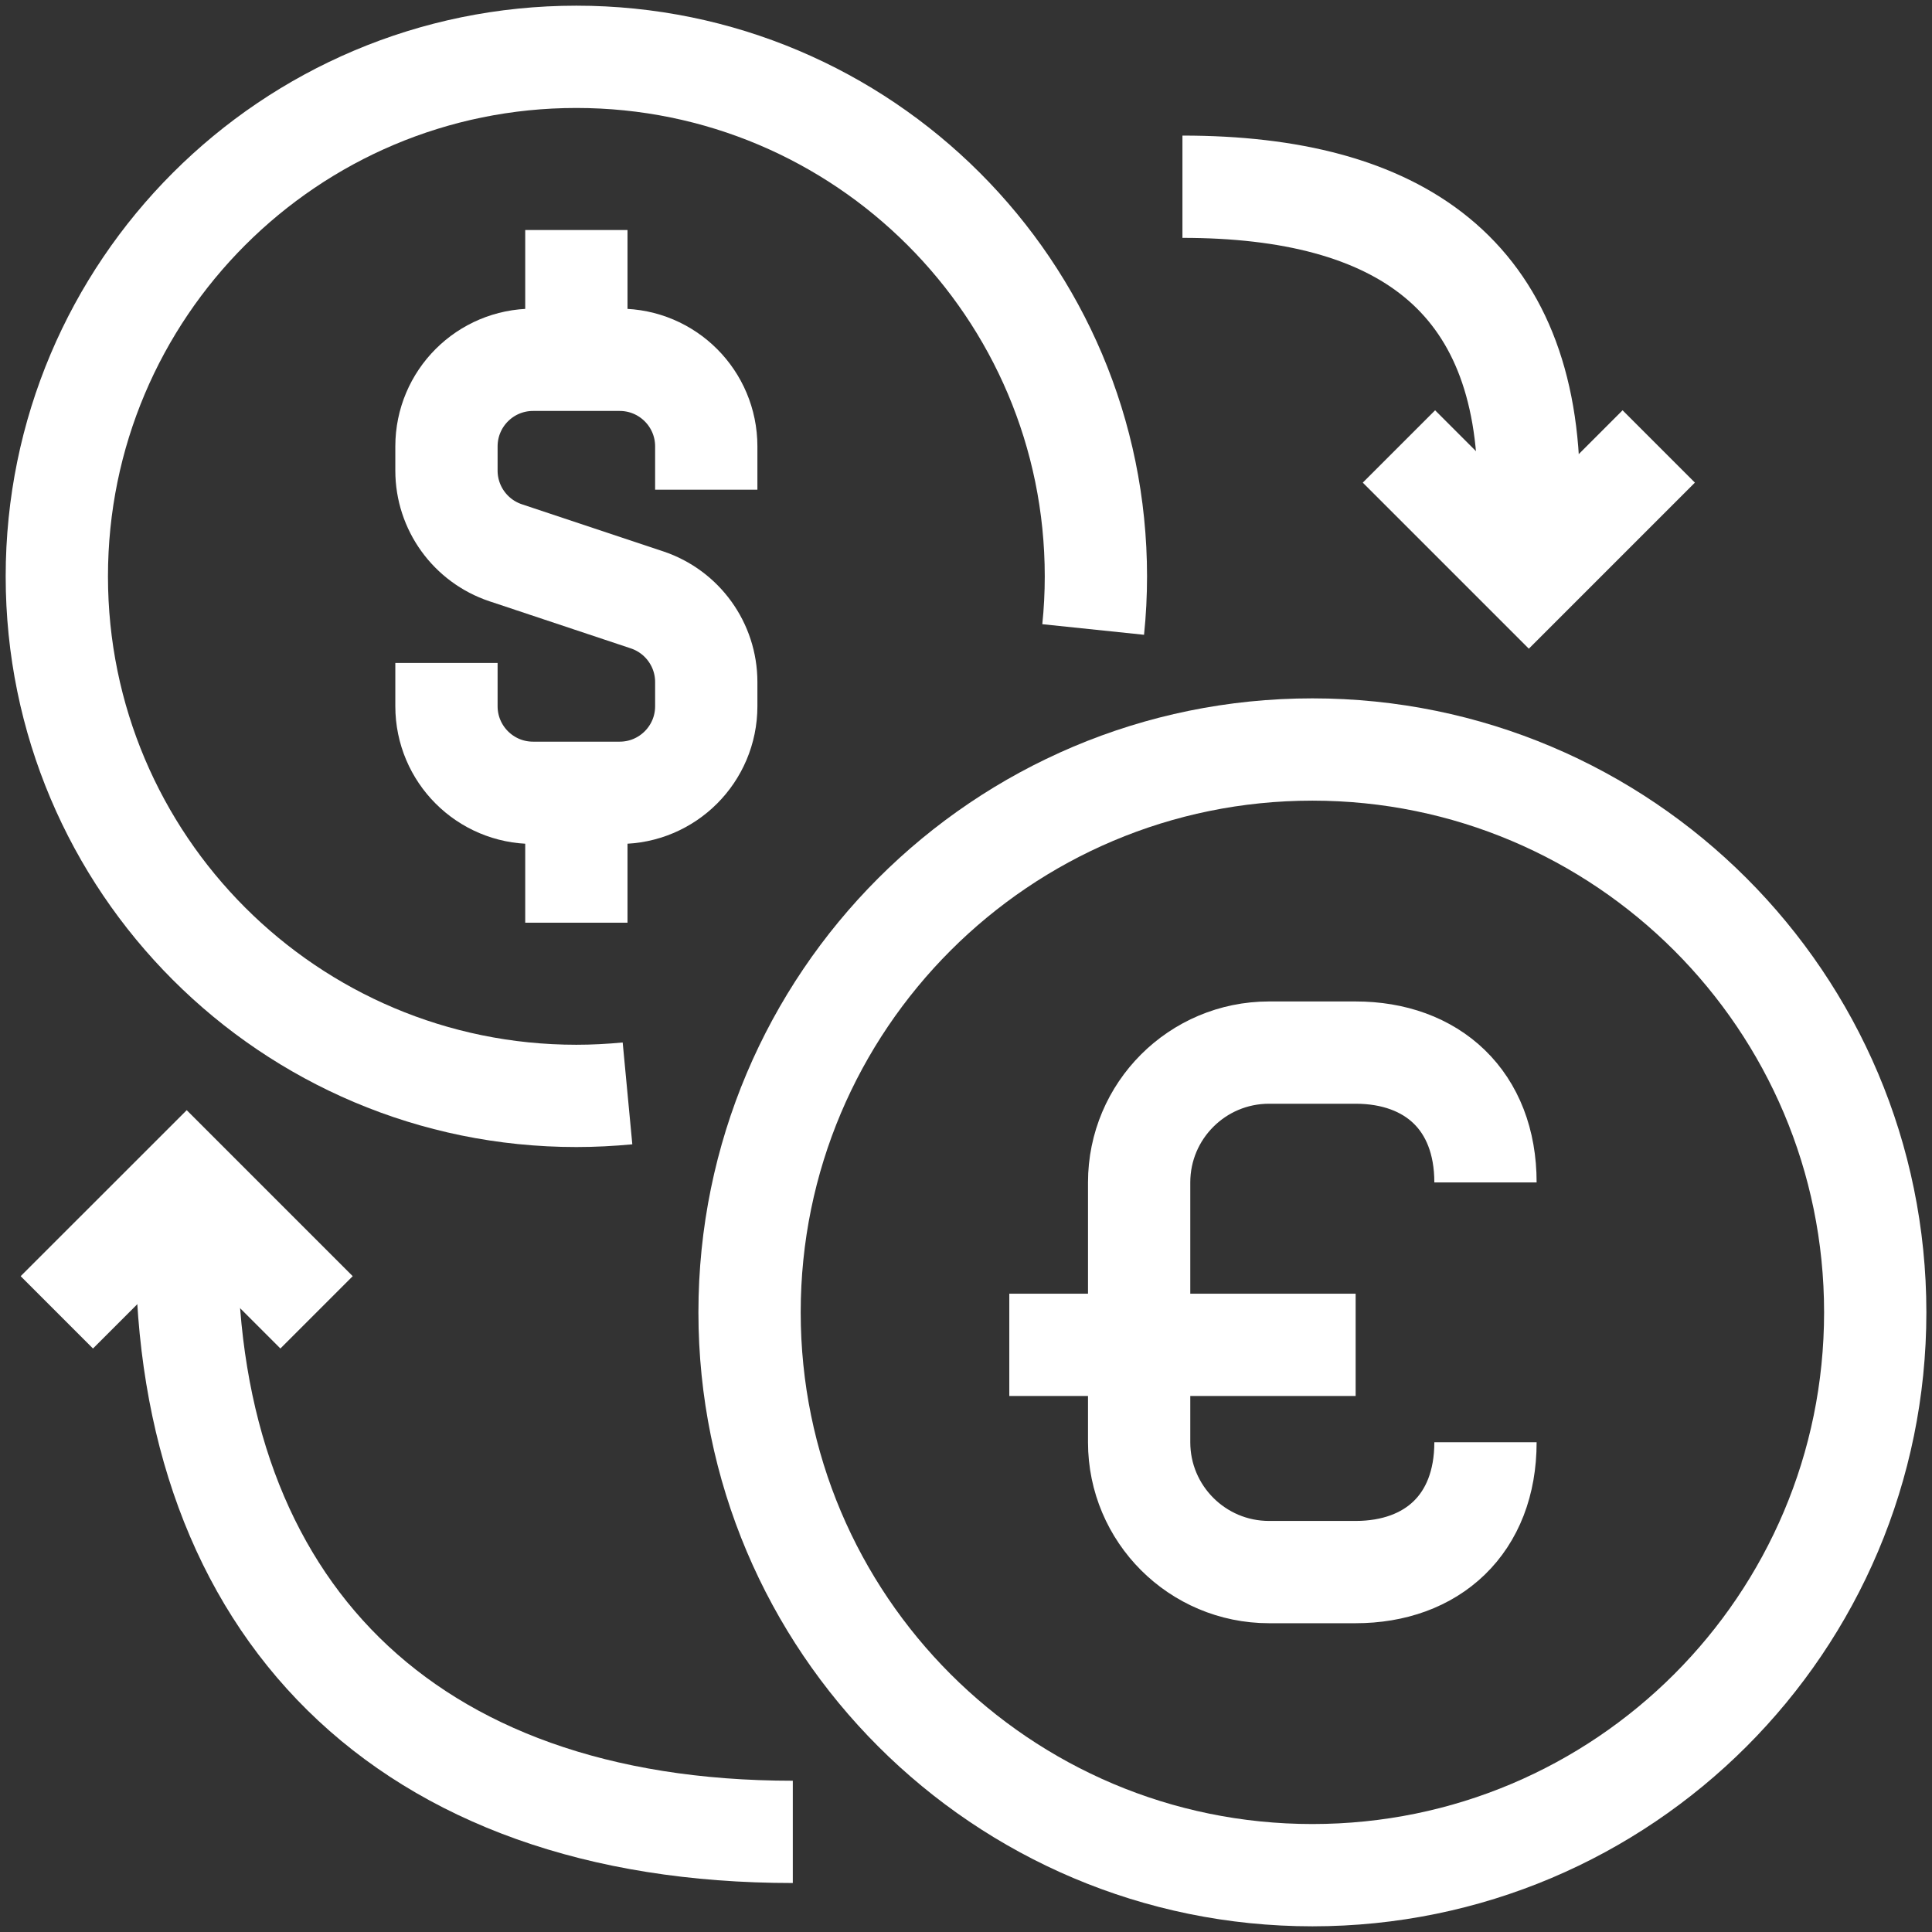
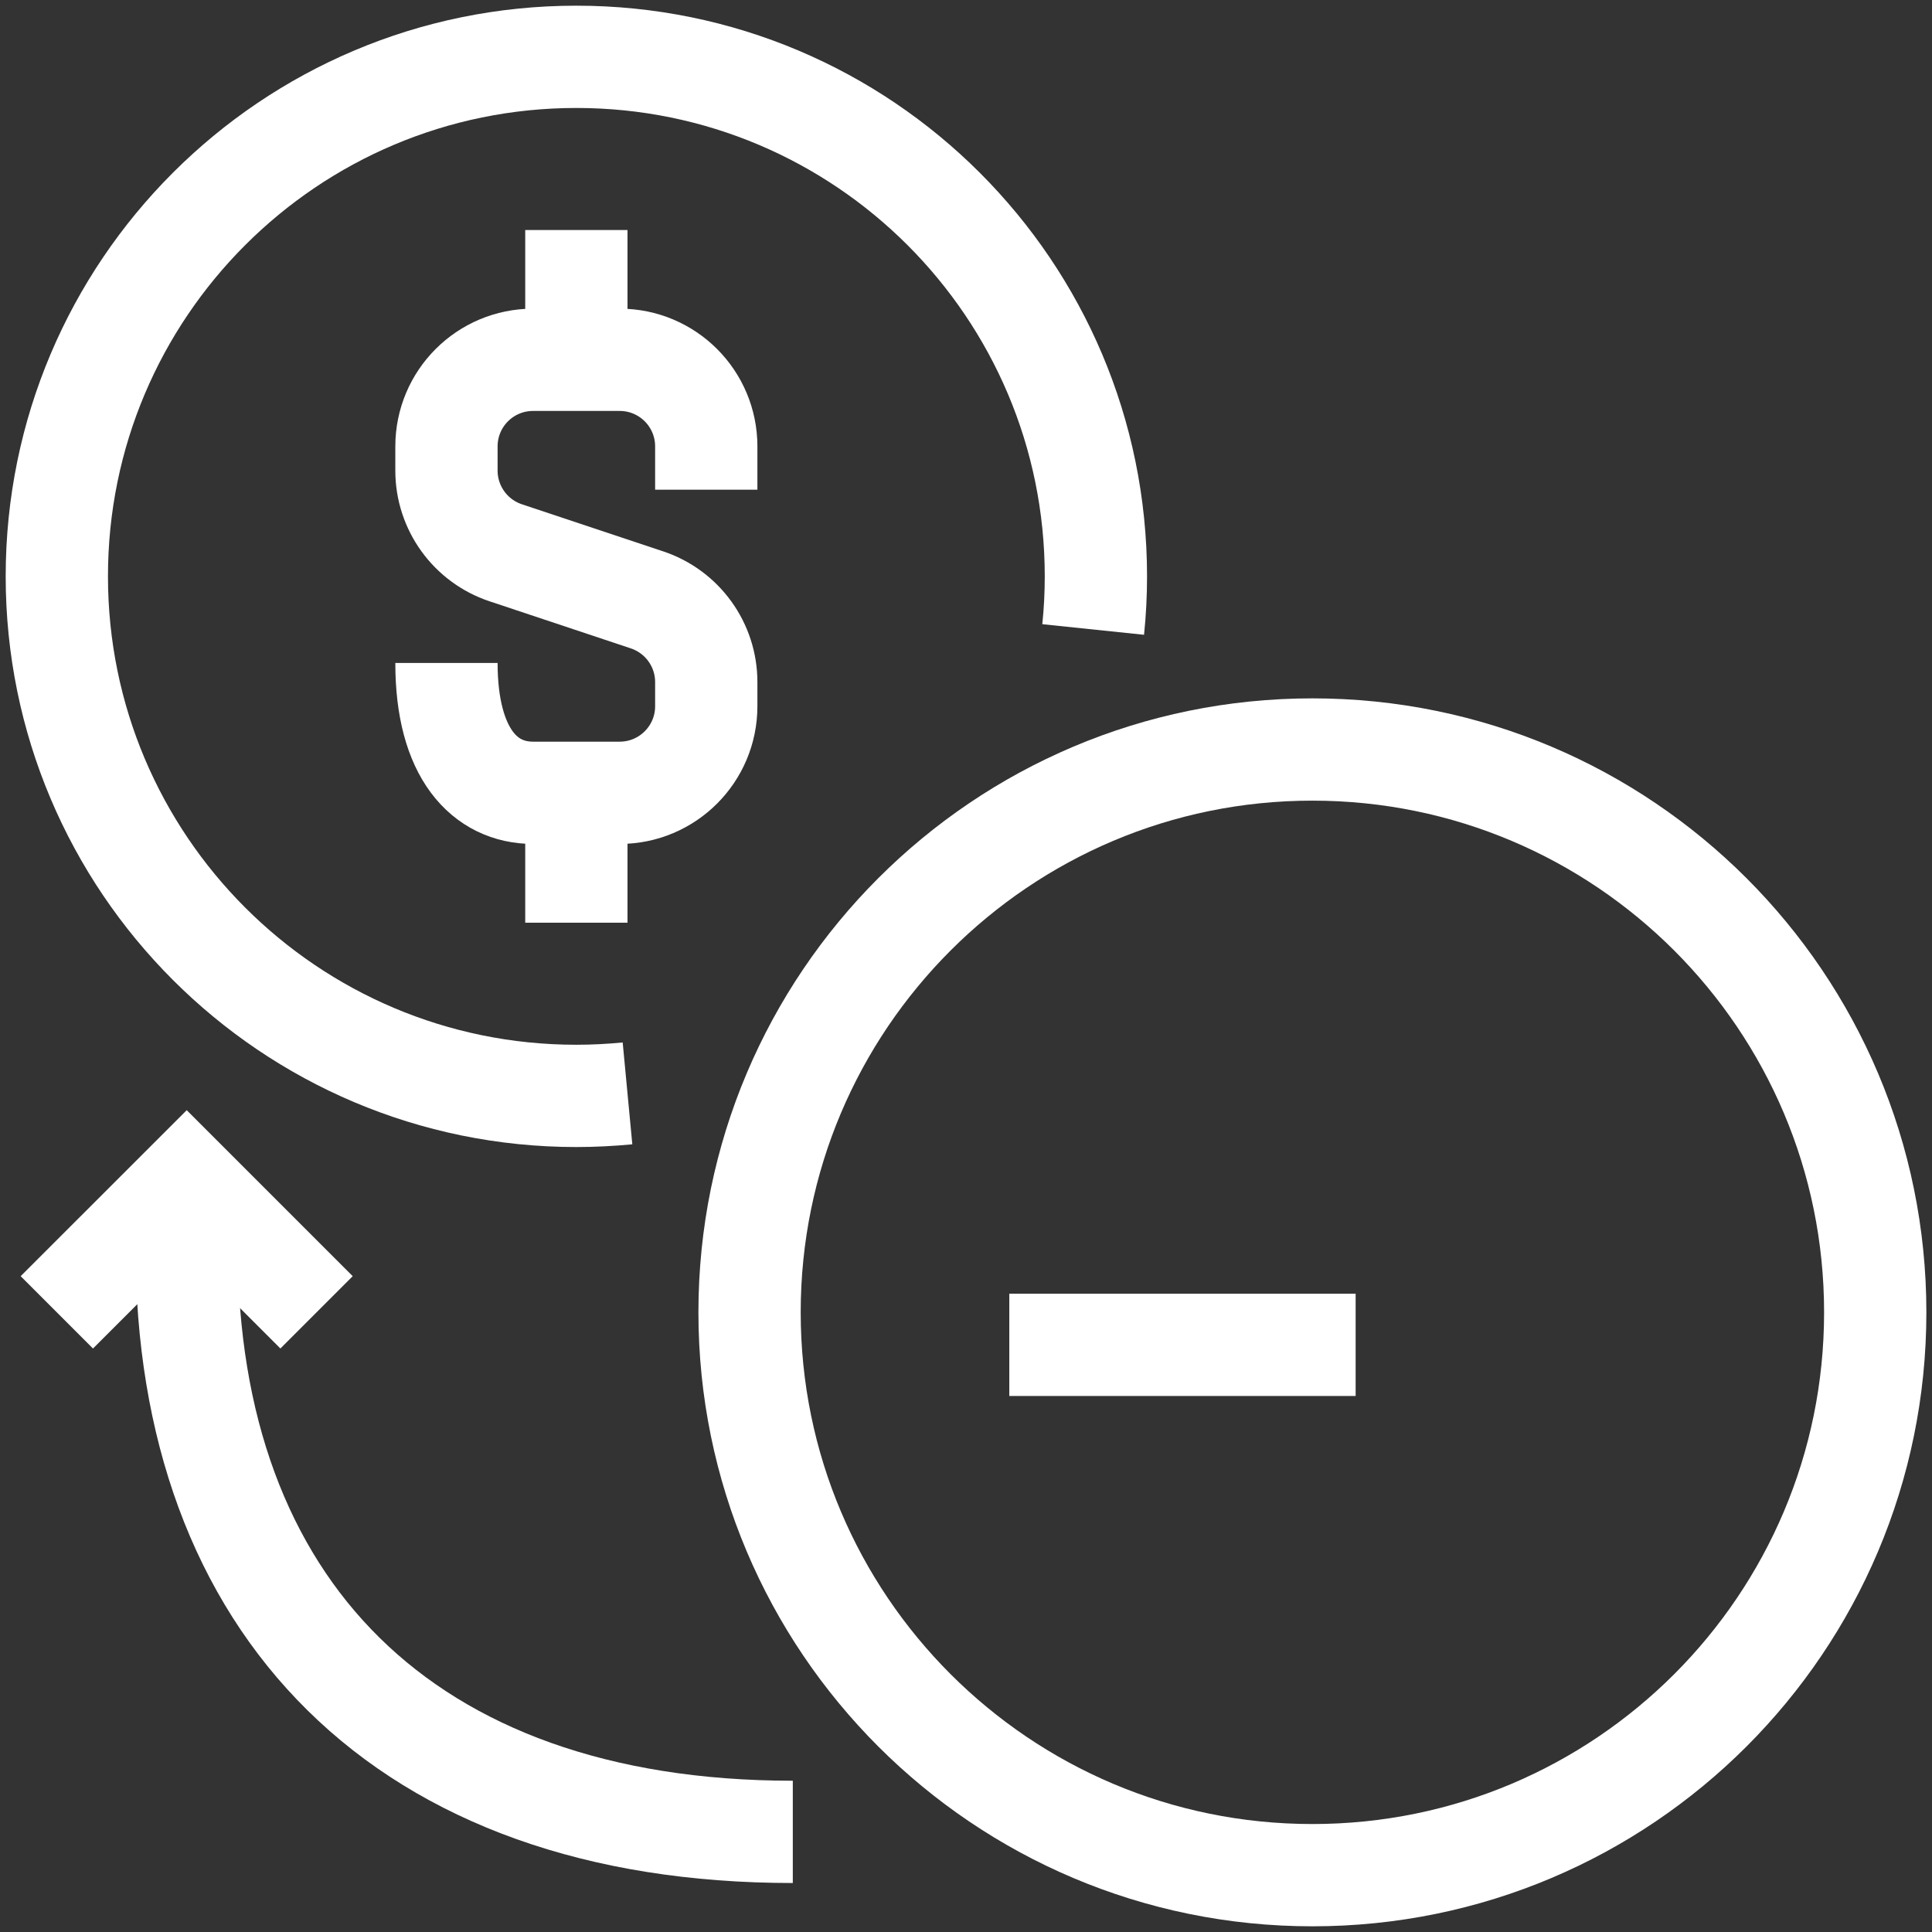
<svg xmlns="http://www.w3.org/2000/svg" width="34" height="34" viewBox="0 0 34 34" fill="none">
  <rect x="0" y="0" width="34" height="34" fill="#333333" stroke="none" />
-   <path d="M7.857 11.667V12.428C7.857 13.27 8.539 13.952 9.381 13.952H10.905C11.747 13.952 12.429 13.27 12.429 12.428V12.003C12.429 11.347 12.009 10.765 11.387 10.557L8.899 9.728C8.277 9.52 7.857 8.938 7.857 8.282V7.856C7.857 7.014 8.539 6.332 9.381 6.332H10.905C11.747 6.332 12.429 7.014 12.429 7.856V8.618" stroke="white" stroke-width="1.8" stroke-miterlimit="10" />
+   <path d="M7.857 11.667C7.857 13.27 8.539 13.952 9.381 13.952H10.905C11.747 13.952 12.429 13.27 12.429 12.428V12.003C12.429 11.347 12.009 10.765 11.387 10.557L8.899 9.728C8.277 9.52 7.857 8.938 7.857 8.282V7.856C7.857 7.014 8.539 6.332 9.381 6.332H10.905C11.747 6.332 12.429 7.014 12.429 7.856V8.618" stroke="white" stroke-width="1.8" stroke-miterlimit="10" />
  <path d="M10.143 6.333V4.048" stroke="white" stroke-width="1.8" stroke-miterlimit="10" />
  <path d="M10.143 13.952V16.238" stroke="white" stroke-width="1.8" stroke-miterlimit="10" />
  <path d="M11.043 19.242C10.747 19.27 10.447 19.286 10.143 19.286C5.093 19.286 1 15.192 1 10.143C1 5.093 5.093 1 10.143 1C15.192 1 19.286 5.093 19.286 10.143C19.286 10.458 19.27 10.771 19.238 11.078" stroke="white" stroke-width="1.8" stroke-miterlimit="10" />
  <path d="M13.952 32.238C7.095 32.238 3.285 28.264 3.285 21.952V20.81" stroke="white" stroke-width="1.8" stroke-miterlimit="10" />
  <path d="M1 23.095L3.286 20.81L5.571 23.095" stroke="white" stroke-width="1.8" stroke-miterlimit="10" />
-   <path d="M20.809 3.286C24.618 3.286 26.904 4.833 26.904 8.619V10.143" stroke="white" stroke-width="1.8" stroke-miterlimit="10" />
-   <path d="M29.191 7.857L26.905 10.143L24.619 7.857" stroke="white" stroke-width="1.8" stroke-miterlimit="10" />
  <path d="M23.096 33C28.566 33 33.001 28.565 33.001 23.095C33.001 17.625 28.566 13.19 23.096 13.19C17.626 13.19 13.191 17.625 13.191 23.095C13.191 28.565 17.626 33 23.096 33Z" stroke="white" stroke-width="1.8" stroke-miterlimit="10" />
  <path d="M17.762 23.667H23.857" stroke="white" stroke-width="1.8" stroke-miterlimit="10" />
-   <path d="M26.142 25.381C26.142 26.824 25.203 27.666 23.856 27.666H22.333C21.071 27.666 20.047 26.643 20.047 25.381V20.809C20.047 19.547 21.071 18.524 22.333 18.524H23.856C25.203 18.524 26.142 19.366 26.142 20.809" stroke="white" stroke-width="1.8" stroke-miterlimit="10" />
</svg>